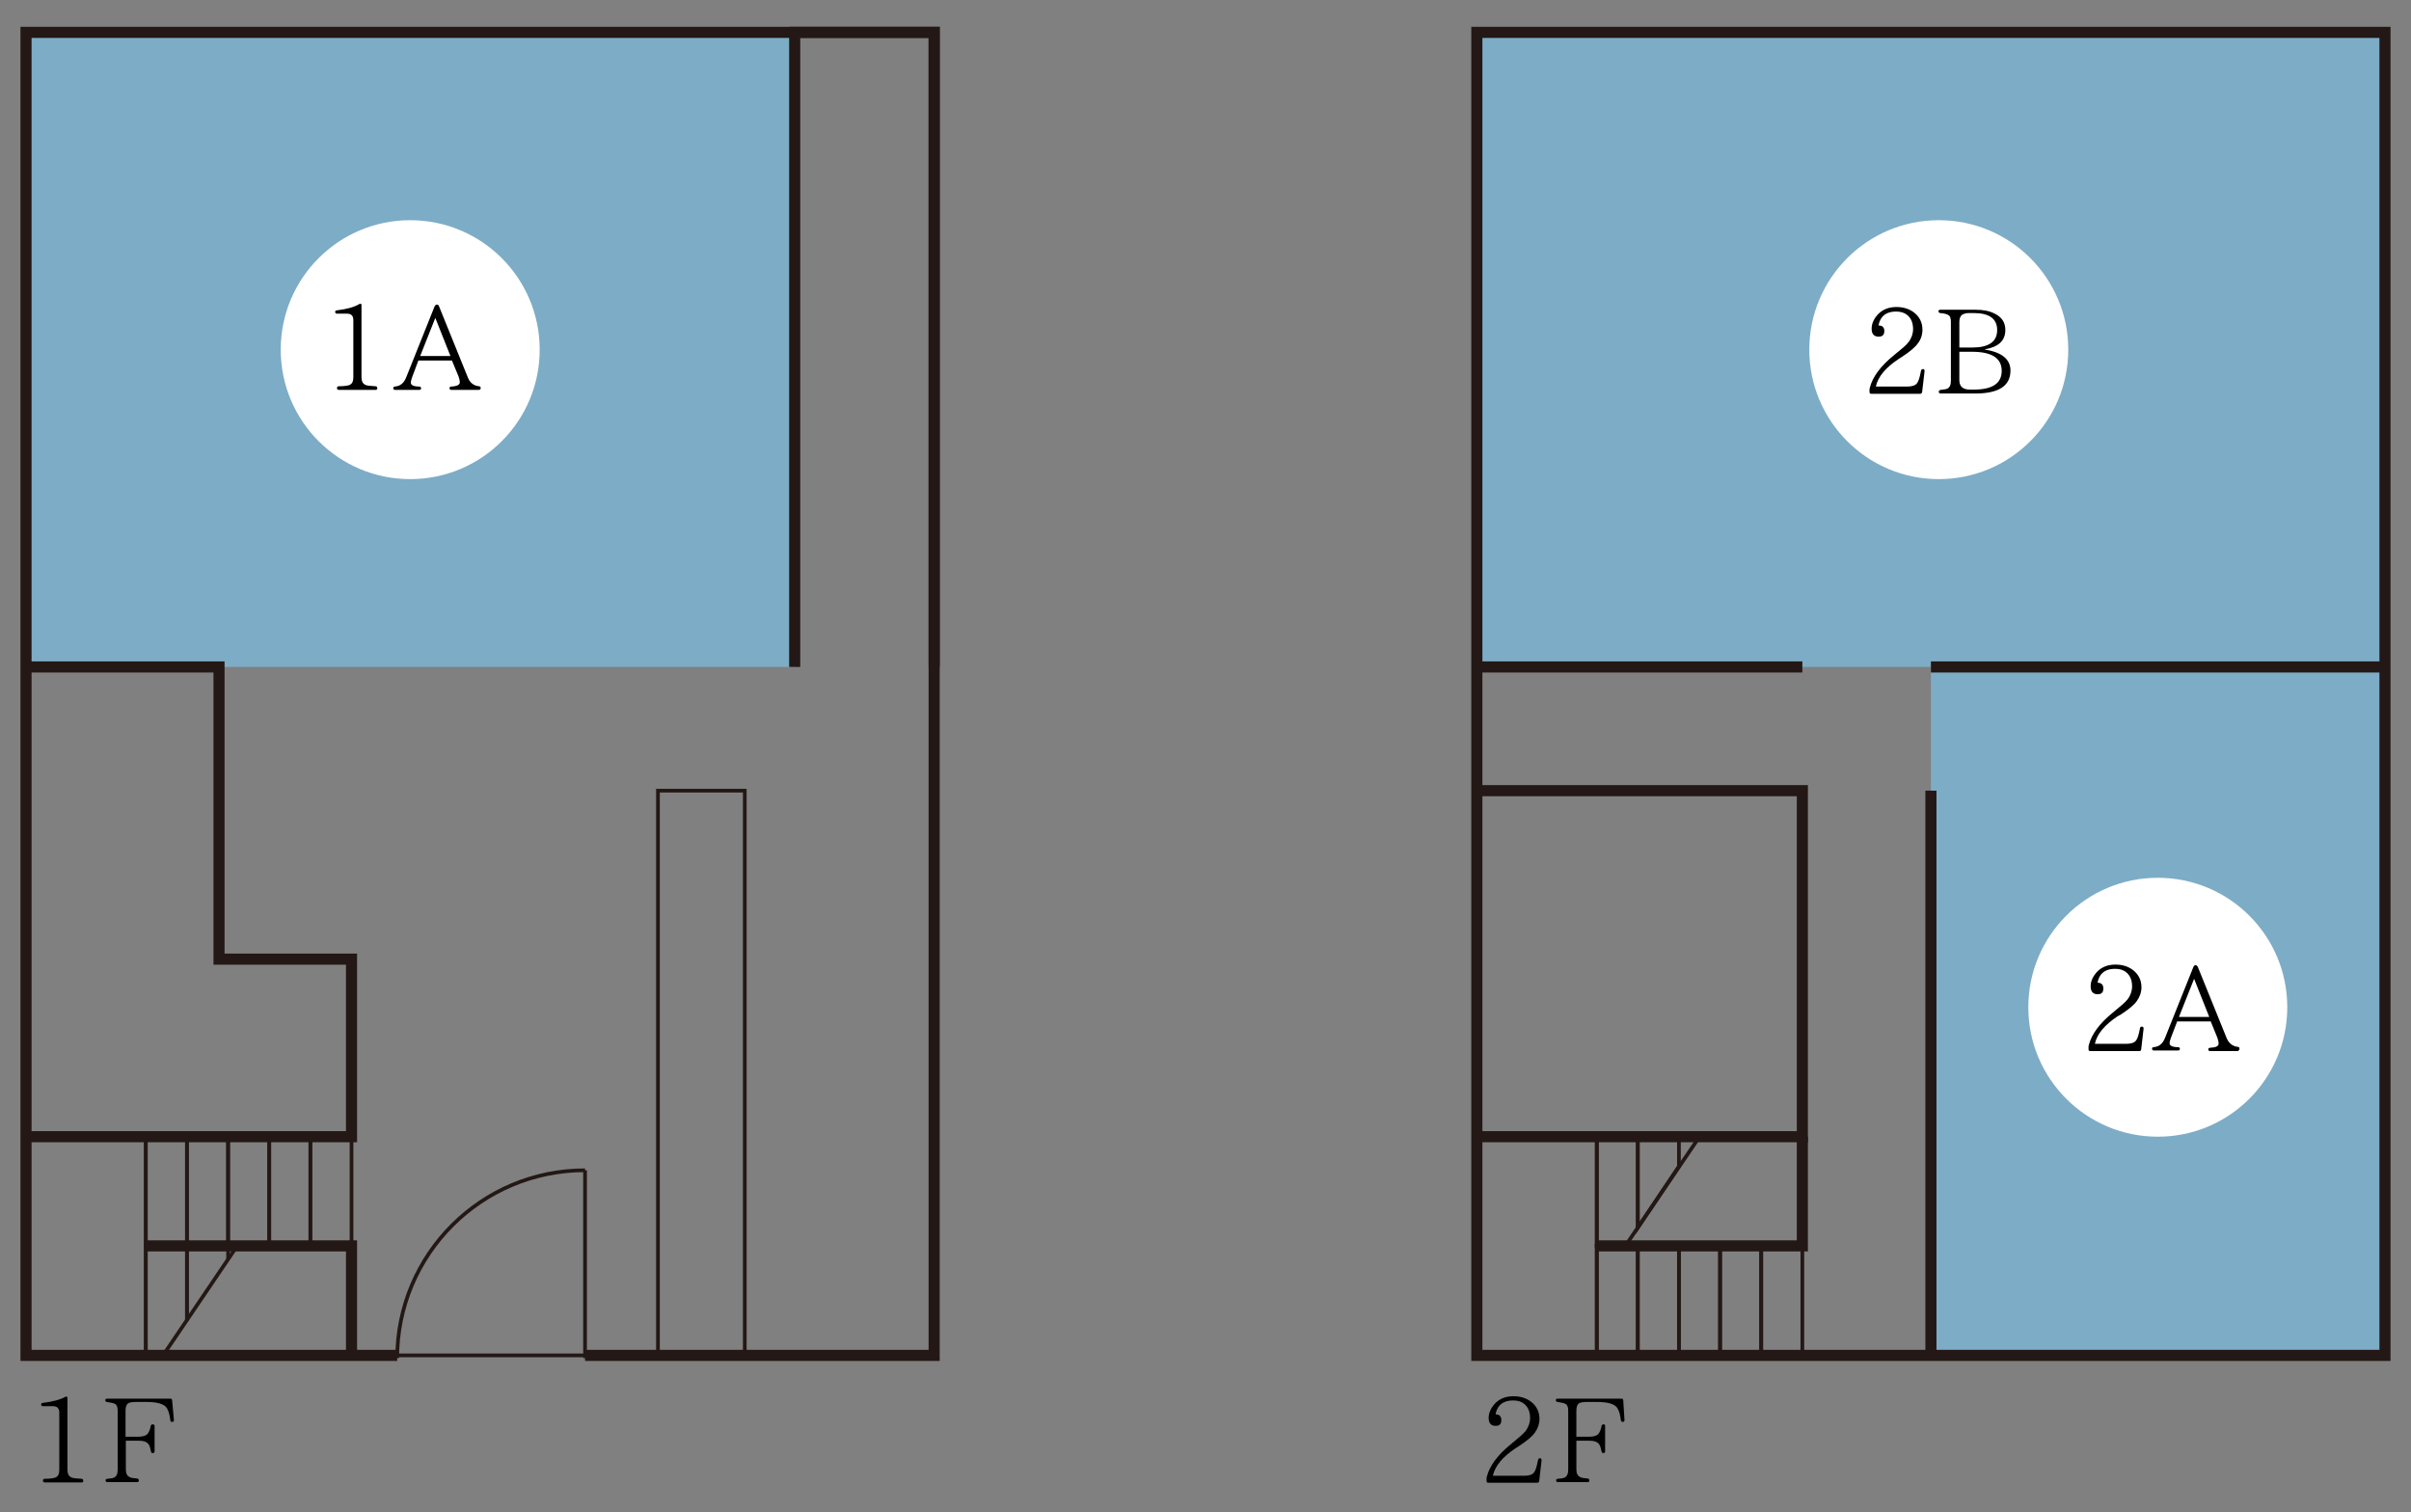
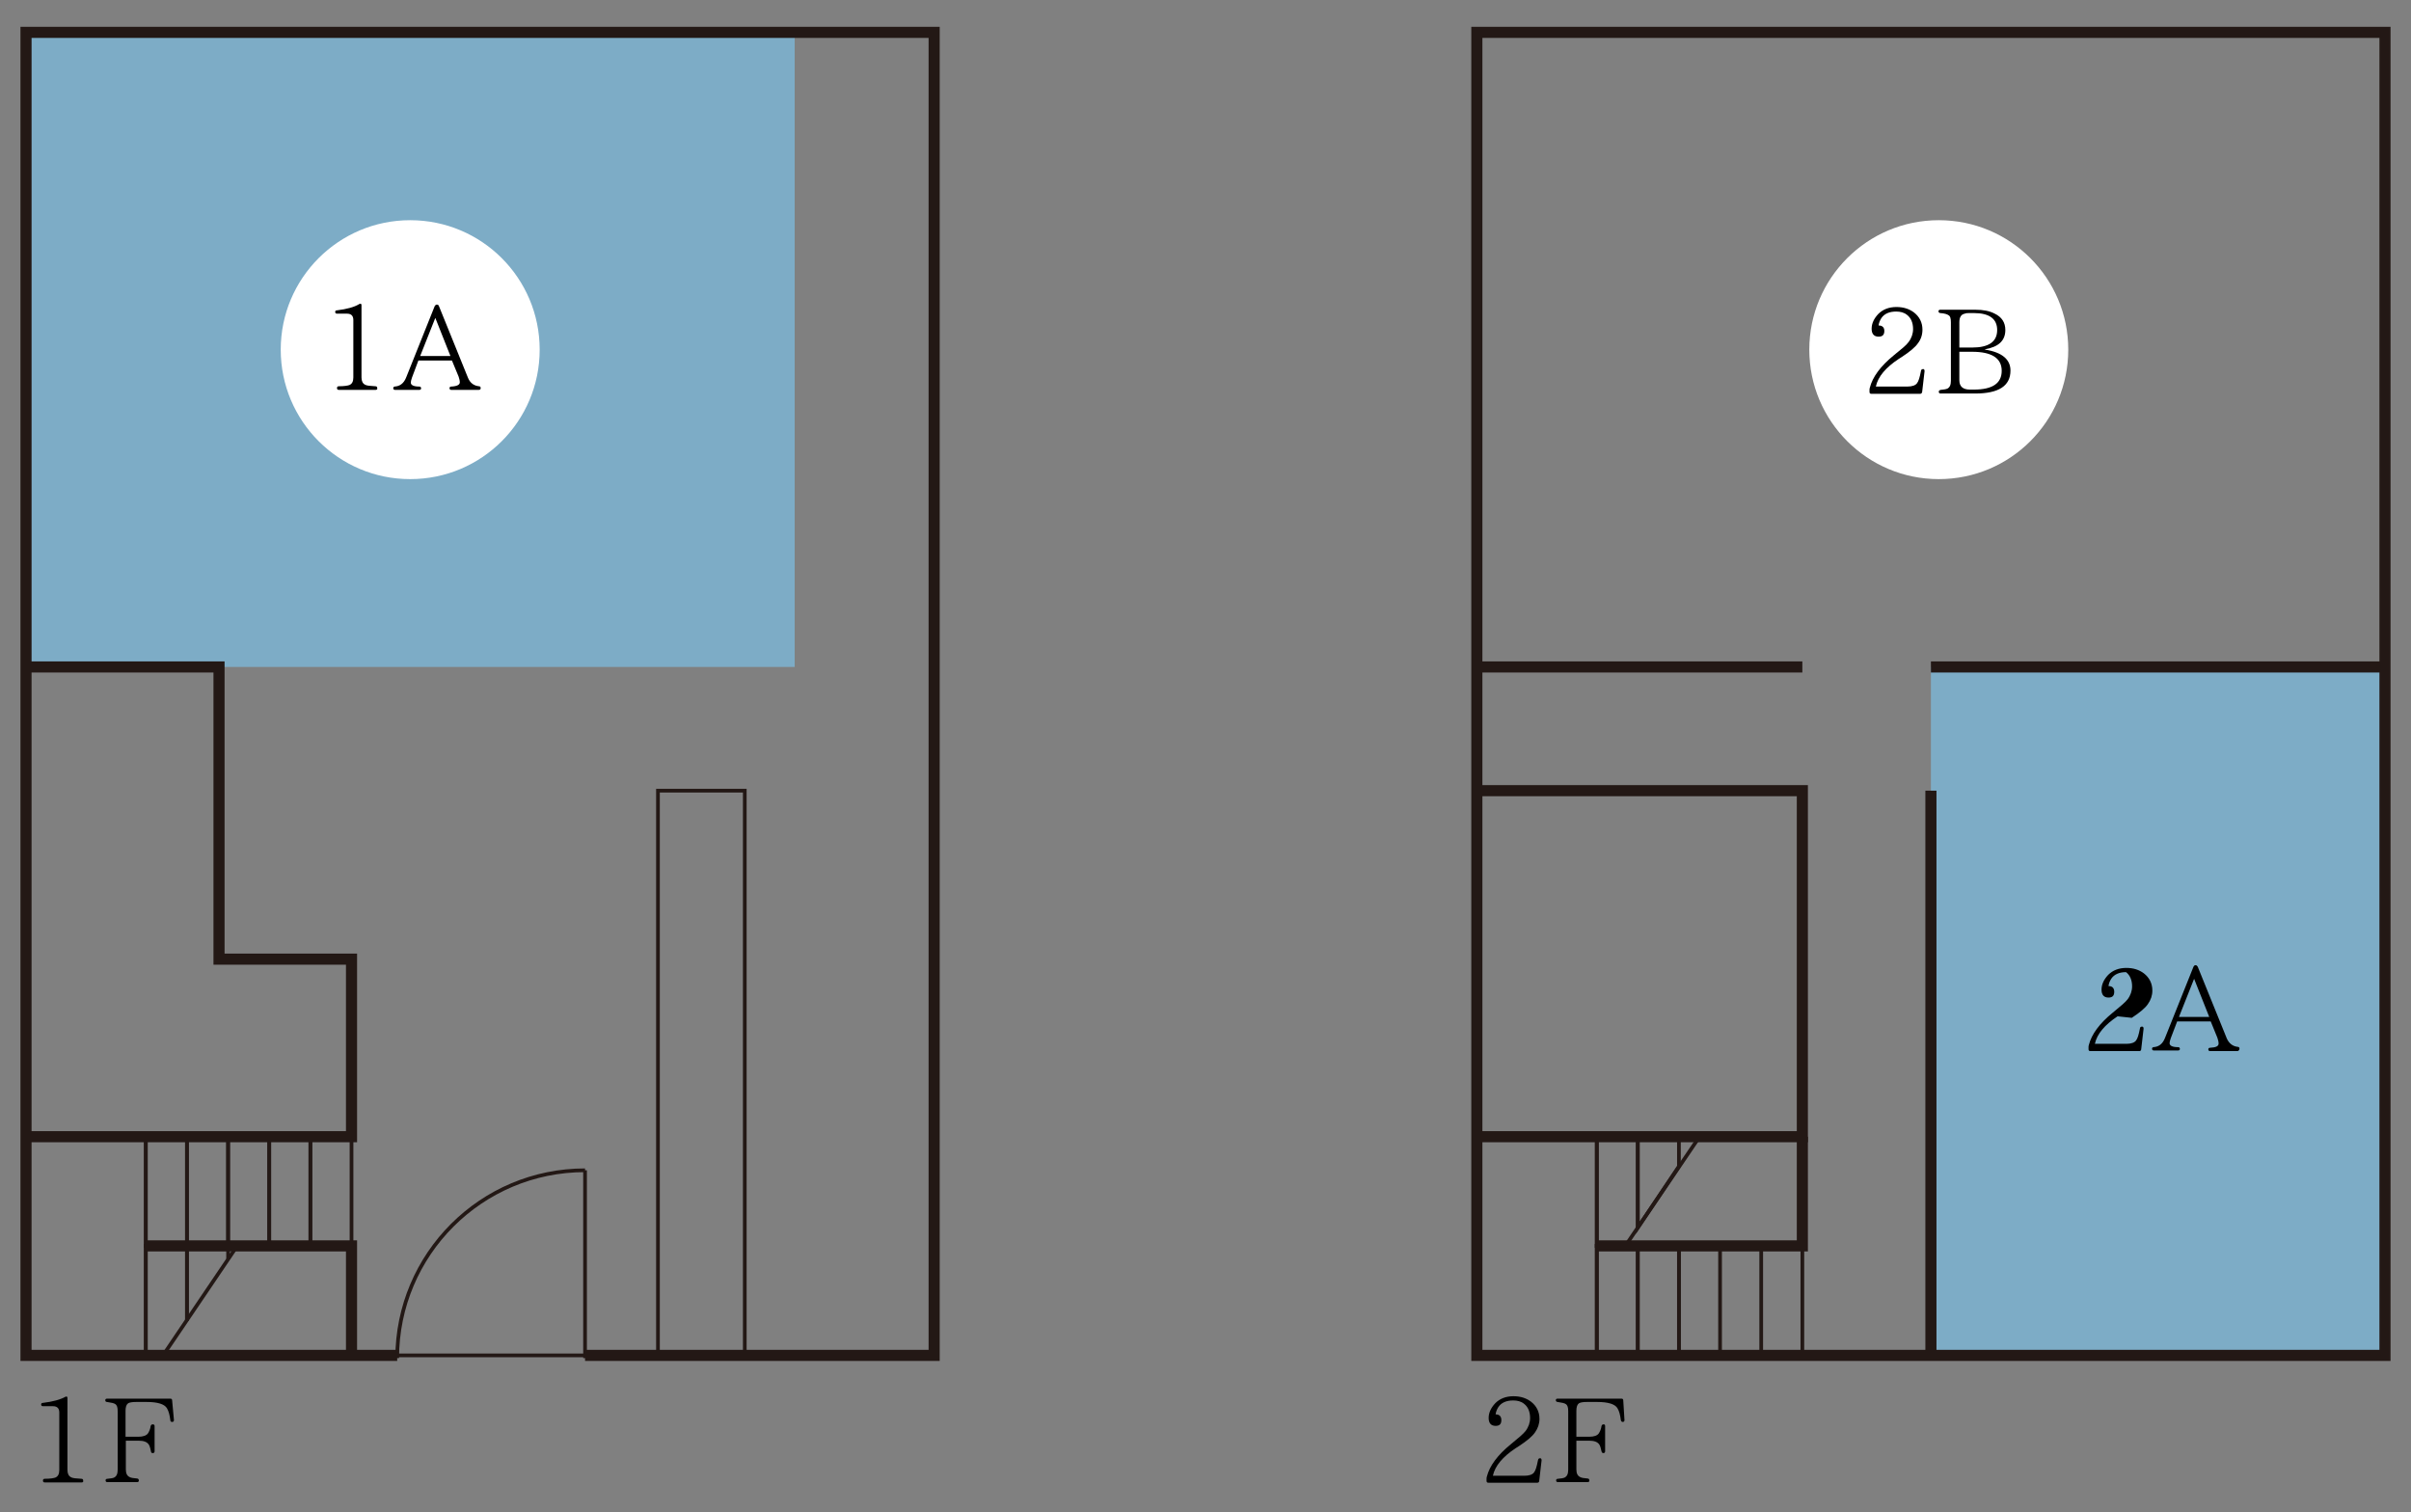
<svg xmlns="http://www.w3.org/2000/svg" version="1.1" id="レイヤー_1" x="0px" y="0px" viewBox="0 0 797 500" style="enable-background:new 0 0 797 500;" xml:space="preserve">
  <rect x="0" y="0" width="797" height="500" fill="#808080" stroke="none" />
  <style type="text/css">
	.st0{fill:#7DACC6;}
	.st1{fill:none;stroke:#231815;stroke-width:3.672;stroke-miterlimit:10;}
	.st2{fill:#FFFFFF;stroke:#231815;stroke-width:0.612;stroke-miterlimit:10;}
	.st3{fill:none;stroke:#231815;stroke-width:1.224;stroke-miterlimit:10;}
	.st4{fill:#FFFFFF;}
</style>
  <rect x="638.3" y="220.5" class="st0" width="150.1" height="227.6" />
  <rect x="8.6" y="10.7" class="st0" width="254.1" height="209.8" />
  <polyline class="st1" points="131.3,448.1 8.6,448.1 8.6,10.7 308.8,10.7 308.8,448.1 193.4,448.1 " />
  <path class="st2" d="M8.6,448.1" />
  <rect x="8.6" y="375.8" class="st3" width="39.6" height="72.3" />
  <rect x="48.2" y="375.8" class="st3" width="13.6" height="36.1" />
  <rect x="61.8" y="375.8" class="st3" width="13.6" height="36.1" />
  <rect x="75.4" y="375.8" class="st3" width="13.6" height="36.1" />
  <rect x="89" y="375.8" class="st3" width="13.6" height="36.1" />
  <rect x="102.6" y="375.8" class="st3" width="13.6" height="36.1" />
  <polyline class="st3" points="61.8,436.6 61.8,411.9 48.2,411.9 48.2,448.1 61.8,448.1 " />
  <polyline class="st3" points="75.4,416.2 75.4,411.9 61.8,411.9 61.8,436.6 " />
-   <polyline class="st1" points="308.8,220.5 308.8,10.7 262.7,10.7 262.7,220.5 " />
  <rect x="217.5" y="261.4" class="st3" width="28.7" height="186.7" />
  <line class="st3" x1="53.9" y1="448.1" x2="78.4" y2="411.9" />
  <circle class="st4" cx="135.6" cy="115.6" r="42.8" />
  <g>
    <path d="M124.1,128.9H112c-0.4,0-0.6-0.2-0.6-0.6c0-0.4,0.2-0.6,0.6-0.6c1.8,0,2.9-0.2,3.5-0.4c0.9-0.4,1.3-1.2,1.3-2.5v-19   c0-1.4-0.7-2.1-2.1-2.1h-3.3c-0.4,0-0.6-0.2-0.6-0.6c0-0.3,0.2-0.5,0.6-0.5c3.3-0.4,5.8-1.1,7.4-2.1c0.4-0.2,0.7-0.1,0.7,0.4v23.9   c0,1.2,0.4,2,1.2,2.4c0.5,0.3,1.6,0.4,3.4,0.5c0.4,0,0.6,0.2,0.6,0.6C124.8,128.7,124.6,128.9,124.1,128.9z" />
    <path d="M158.2,128.9h-9c-0.4,0-0.6-0.2-0.6-0.6c0-0.3,0.2-0.5,0.6-0.5c1.9-0.1,2.8-0.6,2.8-1.4c0-0.6-0.2-1.3-0.4-1.9l-2.2-5.3   h-11.1l-2.1,5.6c-0.3,0.8-0.4,1.4-0.4,1.7c0,0.8,0.9,1.3,2.8,1.3c0.4,0,0.6,0.2,0.6,0.6c0,0.3-0.2,0.5-0.6,0.5h-8   c-0.4,0-0.6-0.2-0.6-0.6c0-0.3,0.2-0.5,0.6-0.5h-0.4c1.9,0,3.3-1,4.1-3.1l9.4-23.5c0.2-0.3,0.4-0.5,0.7-0.5l0,0   c0.4,0,0.6,0.2,0.7,0.5l9.6,23.7c0.7,1.7,1.9,2.6,3.6,2.8c0.4,0,0.6,0.2,0.6,0.6S158.7,128.9,158.2,128.9z M148.9,117.7l-5-12.6   l-5,12.6H148.9z" />
  </g>
  <g>
    <path d="M27,490.1H14.8c-0.4,0-0.6-0.2-0.6-0.6s0.2-0.6,0.6-0.6c1.8,0,2.9-0.2,3.5-0.4c0.9-0.4,1.3-1.2,1.3-2.5v-19   c0-1.4-0.7-2.1-2.1-2.1h-3.3c-0.4,0-0.6-0.2-0.6-0.6c0-0.3,0.2-0.5,0.6-0.5c3.3-0.4,5.8-1.1,7.4-2c0.4-0.2,0.7-0.1,0.7,0.4V486   c0,1.2,0.4,2,1.2,2.4c0.5,0.3,1.6,0.4,3.4,0.5c0.4,0,0.6,0.2,0.6,0.6C27.6,489.9,27.4,490.1,27,490.1z" />
    <path d="M57.5,469.5c0,0.4-0.2,0.6-0.6,0.6c-0.4,0-0.6-0.2-0.6-0.6c-0.2-1.6-0.5-2.9-1.1-3.9c-0.8-1.4-3.1-2.1-6.7-2.1H45   c-1.1,0-2,0.1-2.6,0.4c-0.6,0.4-0.9,1.2-0.9,2.5v8.6h4.2c1.6,0,2.7-0.4,3.2-1.1c0.4-0.6,0.8-1.5,0.9-2.4c0.1-0.4,0.3-0.6,0.7-0.6   s0.6,0.2,0.6,0.6v8.3c0,0.4-0.2,0.6-0.6,0.6c-0.4,0-0.6-0.2-0.6-0.6c-0.2-1-0.4-1.7-0.7-2.2c-0.6-0.9-1.7-1.3-3.4-1.3h-4.2v9.5   c0,1.3,0.4,2.1,1.2,2.5c0.5,0.3,1.3,0.4,2.5,0.5c0.4,0,0.6,0.3,0.6,0.7c0,0.3-0.2,0.5-0.6,0.5h-9.8c-0.4,0-0.6-0.2-0.6-0.6   c0-0.3,0.2-0.5,0.6-0.5c1-0.1,1.8-0.2,2.2-0.4c0.8-0.4,1.2-1.2,1.2-2.6v-19.3c0-1.3-0.2-2-0.8-2.4c-0.4-0.3-1.3-0.5-2.7-0.7   c-0.4,0-0.6-0.2-0.6-0.6c0-0.3,0.2-0.5,0.6-0.5h20.9c0.4,0,0.6,0.2,0.6,0.6L57.5,469.5z" />
  </g>
  <g>
    <path d="M509.1,482.1c0.3,0,0.5,0.2,0.5,0.7l-0.8,6.9c-0.1,0.4-0.3,0.5-0.7,0.5H492c-0.4,0-0.6-0.2-0.6-0.6V489   c0-0.3,0-0.5,0.1-0.8c0.9-3.6,3.6-7.2,7.9-10.7l0.6-0.5c2.1-1.7,3.6-3,4.3-3.9c1-1.3,1.5-2.8,1.5-4.3c0-2.1-0.7-3.7-2-4.7   c-1-0.8-2.2-1.1-3.6-1.1c-2.2,0-3.9,0.7-4.9,2.2c-0.5,0.8-0.8,1.6-0.9,2.4c1.3,0,1.9,0.7,1.9,1.9c0,1.3-0.6,1.9-1.9,1.9   c-1.5,0-2.3-0.9-2.3-2.6c0-1.8,0.8-3.4,2.2-4.9c1.5-1.5,3.5-2.3,6-2.3c2.3,0,4.2,0.6,5.8,1.8c1.8,1.4,2.8,3.3,2.8,5.7   c0,1.6-0.5,3.1-1.5,4.5c-0.9,1.3-2.7,2.8-5.3,4.5l-1.1,0.7c-4.2,2.8-6.8,5.8-7.5,9.1h10.4c1.6,0,2.7-0.4,3.2-1.1   c0.5-0.6,0.9-1.9,1.3-4C508.5,482.3,508.7,482.1,509.1,482.1L509.1,482.1L509.1,482.1z" />
    <path d="M537,469.5c0,0.4-0.2,0.6-0.6,0.6c-0.3,0-0.5-0.2-0.6-0.6c-0.2-1.6-0.5-2.9-1.1-3.9c-0.8-1.4-3.1-2.1-6.7-2.1h-3.4   c-1.1,0-2,0.1-2.6,0.4c-0.6,0.4-0.9,1.2-0.9,2.5v8.6h4.2c1.7,0,2.7-0.4,3.2-1.1c0.4-0.6,0.8-1.5,0.9-2.4c0.1-0.4,0.3-0.6,0.7-0.6   s0.5,0.2,0.5,0.6v8.3c0,0.4-0.2,0.6-0.6,0.6c-0.3,0-0.5-0.2-0.6-0.6c-0.2-1-0.4-1.7-0.7-2.2c-0.6-0.9-1.7-1.3-3.4-1.3h-4.2v9.5   c0,1.3,0.4,2.1,1.2,2.5c0.5,0.3,1.3,0.4,2.5,0.5c0.4,0,0.6,0.3,0.6,0.7c0,0.3-0.2,0.5-0.6,0.5H515c-0.4,0-0.6-0.2-0.6-0.6   c0-0.3,0.2-0.5,0.6-0.5c1-0.1,1.8-0.2,2.2-0.4c0.8-0.4,1.2-1.2,1.2-2.6v-19.3c0-1.3-0.2-2-0.8-2.4c-0.4-0.3-1.3-0.5-2.7-0.7   c-0.3,0-0.6-0.2-0.6-0.6c0-0.3,0.2-0.5,0.6-0.5H536c0.4,0,0.6,0.2,0.6,0.6L537,469.5z" />
  </g>
  <path class="st3" d="M131.3,449c0-34.3,27.8-62.1,62.1-62.1" />
  <line class="st3" x1="193.4" y1="386.9" x2="193.4" y2="449" />
  <polyline class="st1" points="8.6,375.8 116.2,375.8 116.2,317.1 72.4,317.1 72.4,220.5 8.6,220.5 " />
  <line class="st3" x1="193.4" y1="448.1" x2="131.3" y2="448.1" />
-   <rect x="488.2" y="10.7" class="st0" width="300.2" height="209.8" />
  <rect x="488.2" y="10.7" class="st1" width="300.2" height="437.4" />
  <path class="st2" d="M488.2,448.1" />
  <rect x="488.2" y="375.8" class="st3" width="39.7" height="72.3" />
  <polyline class="st3" points="541.4,405.9 541.4,375.8 527.8,375.8 527.8,411.9 541.4,411.9 " />
  <polygon class="st3" points="541.4,405.9 555,385.6 555,375.8 541.4,375.8 " />
  <rect x="527.8" y="411.9" class="st3" width="13.6" height="36.1" />
  <rect x="541.4" y="411.9" class="st3" width="13.6" height="36.1" />
  <rect x="555" y="411.9" class="st3" width="13.6" height="36.1" />
-   <rect x="568.6" y="411.9" class="st3" width="13.6" height="36.1" />
  <rect x="582.2" y="411.9" class="st3" width="13.6" height="36.1" />
  <circle class="st4" cx="640.9" cy="115.6" r="42.8" />
  <g>
    <path d="M635.7,122c0.3,0,0.5,0.2,0.5,0.7l-0.8,6.9c-0.1,0.4-0.3,0.6-0.7,0.6h-16.1c-0.4,0-0.6-0.2-0.6-0.6V129   c0-0.3,0-0.5,0.1-0.8c0.9-3.6,3.6-7.2,7.9-10.7l0.6-0.5c2.1-1.7,3.6-2.9,4.3-3.9c1-1.3,1.5-2.8,1.5-4.3c0-2.1-0.7-3.7-2-4.7   c-1-0.8-2.2-1.1-3.6-1.1c-2.2,0-3.9,0.7-4.9,2.2c-0.5,0.8-0.8,1.6-0.9,2.4c1.3,0,1.9,0.7,1.9,1.8c0,1.3-0.6,1.9-1.9,1.9   c-1.5,0-2.3-0.9-2.3-2.6c0-1.8,0.8-3.4,2.2-4.9c1.5-1.5,3.5-2.3,6-2.3c2.3,0,4.2,0.6,5.8,1.8c1.8,1.4,2.8,3.3,2.8,5.7   c0,1.7-0.5,3.2-1.5,4.5c-0.9,1.3-2.7,2.8-5.3,4.5l-1.1,0.7c-4.2,2.8-6.8,5.8-7.5,9.1h10.4c1.6,0,2.7-0.4,3.2-1.1   c0.5-0.6,0.9-1.9,1.3-4C635,122.3,635.2,122.1,635.7,122L635.7,122L635.7,122z" />
    <path d="M656.3,115.6c5.6,0.9,8.3,3.3,8.3,6.9c0,5.1-3.9,7.6-11.7,7.6h-11.4c-0.4,0-0.6-0.2-0.6-0.6c0-0.3,0.2-0.5,0.6-0.6   c1-0.1,1.7-0.2,2.2-0.4c0.8-0.4,1.2-1.2,1.2-2.6v-19.3c0-1.3-0.2-2.1-0.8-2.4c-0.4-0.3-1.3-0.6-2.7-0.7c-0.3,0-0.6-0.2-0.6-0.6   c0-0.3,0.2-0.5,0.6-0.5H653c2.6,0,4.7,0.4,6.4,1.3c2.3,1.1,3.5,2.9,3.5,5.4c0,3.5-2.2,5.6-6.8,6.4L656.3,115.6L656.3,115.6z    M647.7,114.9h4.2c5.5,0,8.3-1.9,8.3-5.8c0-3.7-2.6-5.6-7.7-5.6h-1.3c-0.7,0-1.3,0-1.7,0.2c-1.2,0.2-1.8,1.2-1.8,2.8V114.9z    M647.7,116.3v9.4c0,2.1,1.2,3.1,3.5,3.1h1.3c6.2,0,9.2-2.1,9.2-6.2c0-4.2-3.3-6.3-9.8-6.3C651.8,116.3,647.7,116.3,647.7,116.3z" />
  </g>
-   <circle class="st4" cx="713.3" cy="333" r="42.8" />
  <g>
-     <path d="M708.1,339.4c0.3,0,0.5,0.2,0.5,0.7l-0.8,6.9c-0.1,0.4-0.3,0.5-0.7,0.5H691c-0.4,0-0.6-0.2-0.6-0.6v-0.6   c0-0.3,0-0.5,0.1-0.8c0.9-3.6,3.6-7.2,7.9-10.7l0.6-0.5c2.1-1.7,3.6-3,4.3-3.9c1-1.3,1.5-2.8,1.5-4.3c0-2.1-0.7-3.7-2-4.7   c-1-0.8-2.2-1.1-3.6-1.1c-2.2,0-3.9,0.7-4.9,2.2c-0.5,0.8-0.8,1.6-0.9,2.4c1.3,0,1.9,0.7,1.9,1.9c0,1.3-0.6,1.9-1.9,1.9   c-1.5,0-2.3-0.9-2.3-2.6c0-1.8,0.8-3.4,2.2-4.9c1.5-1.5,3.5-2.3,6-2.3c2.3,0,4.2,0.6,5.8,1.8c1.8,1.4,2.8,3.3,2.8,5.7   c0,1.6-0.5,3.1-1.5,4.5c-0.9,1.3-2.7,2.8-5.3,4.5L700,336c-4.2,2.8-6.8,5.8-7.5,9.1h10.4c1.6,0,2.7-0.4,3.2-1.1   c0.5-0.6,0.9-1.9,1.3-4C707.4,339.6,707.7,339.4,708.1,339.4L708.1,339.4L708.1,339.4z" />
+     <path d="M708.1,339.4c0.3,0,0.5,0.2,0.5,0.7l-0.8,6.9c-0.1,0.4-0.3,0.5-0.7,0.5H691c-0.4,0-0.6-0.2-0.6-0.6v-0.6   c0-0.3,0-0.5,0.1-0.8c0.9-3.6,3.6-7.2,7.9-10.7l0.6-0.5c2.1-1.7,3.6-3,4.3-3.9c1-1.3,1.5-2.8,1.5-4.3c0-2.1-0.7-3.7-2-4.7   c-2.2,0-3.9,0.7-4.9,2.2c-0.5,0.8-0.8,1.6-0.9,2.4c1.3,0,1.9,0.7,1.9,1.9c0,1.3-0.6,1.9-1.9,1.9   c-1.5,0-2.3-0.9-2.3-2.6c0-1.8,0.8-3.4,2.2-4.9c1.5-1.5,3.5-2.3,6-2.3c2.3,0,4.2,0.6,5.8,1.8c1.8,1.4,2.8,3.3,2.8,5.7   c0,1.6-0.5,3.1-1.5,4.5c-0.9,1.3-2.7,2.8-5.3,4.5L700,336c-4.2,2.8-6.8,5.8-7.5,9.1h10.4c1.6,0,2.7-0.4,3.2-1.1   c0.5-0.6,0.9-1.9,1.3-4C707.4,339.6,707.7,339.4,708.1,339.4L708.1,339.4L708.1,339.4z" />
    <path d="M739.6,347.5h-9c-0.4,0-0.6-0.2-0.6-0.6c0-0.3,0.2-0.5,0.6-0.5c1.9-0.1,2.8-0.5,2.8-1.4c0-0.6-0.2-1.3-0.4-1.9l-2.2-5.4   h-11.1l-2.1,5.5c-0.3,0.8-0.4,1.4-0.4,1.7c0,0.8,0.9,1.3,2.8,1.3c0.4,0,0.6,0.2,0.6,0.6c0,0.3-0.2,0.5-0.6,0.5h-8   c-0.4,0-0.6-0.2-0.6-0.6c0-0.3,0.2-0.5,0.6-0.5h-0.4c1.9,0,3.3-1,4.1-3.1l9.4-23.5c0.2-0.3,0.3-0.5,0.7-0.5l0,0   c0.3,0,0.5,0.2,0.7,0.5l9.6,23.7c0.7,1.6,1.9,2.6,3.6,2.8c0.4,0,0.6,0.2,0.6,0.6S740,347.5,739.6,347.5z M730.3,336.2l-5-12.6   l-5,12.6H730.3z" />
  </g>
  <polyline class="st1" points="488.2,375.8 595.8,375.8 595.8,317.1 595.8,317.1 595.8,261.4 488.2,261.4 " />
  <line class="st3" x1="537.3" y1="411.9" x2="561.8" y2="375.8" />
  <polyline class="st1" points="595.8,375.8 595.8,411.9 527.8,411.9 " />
  <line class="st1" x1="788.4" y1="220.5" x2="638.3" y2="220.5" />
  <line class="st1" x1="488.2" y1="220.5" x2="595.8" y2="220.5" />
  <line class="st1" x1="638.3" y1="261.4" x2="638.3" y2="449" />
  <polyline class="st1" points="48.2,411.9 116.2,411.9 116.2,448.1 " />
</svg>